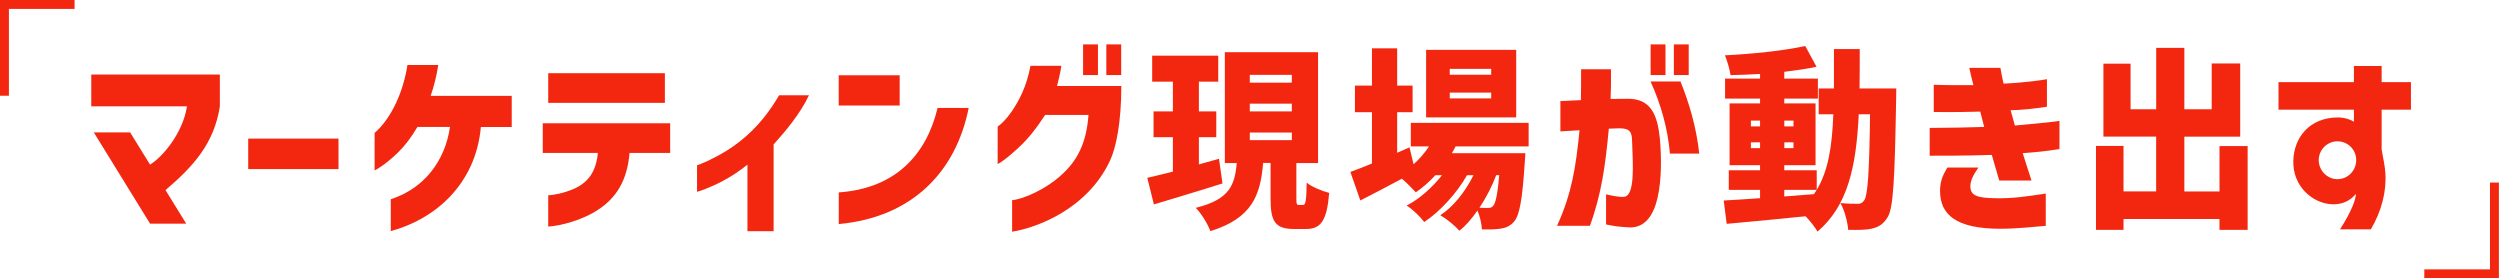
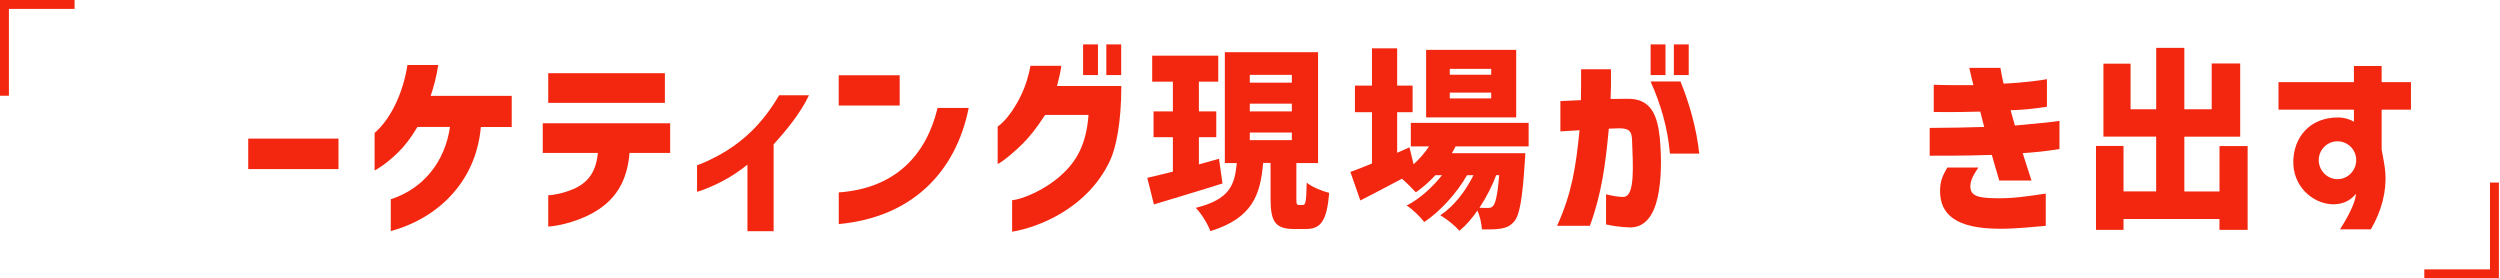
<svg xmlns="http://www.w3.org/2000/svg" width="1123" height="125" viewBox="0 0 1123 125" fill="none">
  <g clip-path="url(#clip0_1034_1066)">
-     <path d="M42.134 59.464H58.452L67.399 73.951C73.111 70.465 82.141 59.735 83.99 47.773H41V33.474H98.754V47.878C96.128 64.286 87.245 74.411 74.35 85.391L83.654 100.484H67.42L42.134 59.464Z" fill="#F3270F" />
    <path d="M111.5 62.261H152.053V75.955H111.5V62.261Z" fill="#F3270F" />
    <path d="M202.166 57.022H187.507C184.693 61.823 181.794 65.58 178.812 68.461C173.898 73.263 170.118 75.622 168.27 76.582V59.735C176.166 52.763 181.269 40.718 183.012 29.194H196.873C196.075 34.351 194.857 38.964 193.45 43.077H229.866V57.042H216.005C213.716 82.782 195.382 98.48 175.536 103.804V89.504C190.447 84.702 199.939 72.323 202.124 57.042L202.166 57.022Z" fill="#F3270F" />
    <path d="M257.333 85.036C264.18 82.072 267.687 77.354 268.569 68.712H243.809V55.372H301.037V68.712H282.787C281.737 81.362 276.634 88.856 269.094 93.929C261.555 99.085 251.18 101.528 246.266 101.778V87.729C248.45 87.646 253.028 86.852 257.333 85.015V85.036ZM246.266 32.868H298.664V46.208H246.266V32.868Z" fill="#F3270F" />
    <path d="M324.706 81.279C319.099 84.243 313.995 85.997 313.113 86.164V74.202C314.163 74.035 320.233 71.509 326.449 67.668C334.094 62.867 342.431 55.706 349.971 42.805H363.39C359.274 51.448 352.512 59.297 347.513 64.871V103.866H335.753V73.951C331.972 76.999 328.213 79.442 324.685 81.279H324.706Z" fill="#F3270F" />
    <path d="M376.75 33.808H404.136V47.419H376.75V33.808ZM376.75 86.435C402.561 84.598 416.169 69.254 421.168 48.483H435.134C429.421 77.103 409.848 97.603 376.771 100.651V86.435H376.75Z" fill="#F3270F" />
    <path d="M448.152 56.854C449.643 55.81 451.744 53.973 454.474 50.049C457.729 45.248 461.152 38.964 462.895 29.549H476.756C476.315 32.785 475.517 35.833 474.824 38.63H503.701C503.701 55.372 501.244 66.457 498.702 71.968C488.517 93.95 465.709 102.321 454.642 104.075V89.942C460.081 89.337 469.91 84.89 476.672 78.69C483.792 72.323 487.992 64.557 488.958 51.635H469.469C465.163 58.169 462.622 61.238 459.556 64.37C456.49 67.501 450.946 72.302 448.152 73.701V56.854ZM486.522 19.946H493.2V33.724H486.522V19.946ZM496.959 19.946H503.638V33.724H496.959V19.946Z" fill="#F3270F" />
    <path d="M518.338 91.842L515.355 79.88C518.611 79.191 522.559 78.127 526.864 77.083V61.635H518.17V50.028H526.864V36.689H517.561V24.998H547.235V36.689H538.541V50.028H546.353V61.635H538.541V73.847C541.523 73.054 544.589 72.198 547.571 71.321L549.147 82.406C538.709 85.725 527.2 89.128 518.338 91.821V91.842ZM555.552 73.263H550.197V23.433H592.073V73.242H582.329V89.024C582.329 91.821 582.497 92.072 583.547 92.072H585.311C586.445 92.072 586.802 90.673 586.97 82.03C589.154 83.951 593.984 85.871 597.071 86.644C596.021 99.294 593.291 102.864 586.634 102.864H581.279C572.584 102.864 570.736 99.294 570.736 89.086V73.2H567.397C566.179 87.604 562.566 97.979 543.707 103.824C542.573 100.693 539.591 95.808 537.134 93.366C552.591 89.525 554.607 82.991 555.573 73.221L555.552 73.263ZM580.291 37.127V33.641H561.411V37.127H580.291ZM580.291 50.049V46.563H561.411V50.049H580.291ZM580.291 62.95V59.547H561.411V62.95H580.291Z" fill="#F3270F" />
    <path d="M616.289 73.429V50.404H608.644V38.442H616.289V21.7H627.608V38.442H634.539V50.404H627.608V68.628L633.132 66.186L634.98 73.784C637.605 71.425 639.978 68.732 641.91 65.768H633.741V55.205H686.664V65.768H653.839C653.314 66.812 652.789 67.856 652.18 68.816H685.173C685.173 68.816 685.089 71.613 684.921 73.012C683.871 89.504 682.548 96.664 680.259 99.357C678.494 101.528 676.478 102.321 674.294 102.676C672.278 103.031 669.212 103.114 665.684 103.031C665.516 100.505 664.802 97.102 663.667 94.576C661.21 98.146 658.396 101.382 655.582 103.657C653.482 101.298 649.975 98.417 646.971 96.685C652.936 92.844 658.291 85.955 661.882 78.711H658.984C654.511 86.644 646.782 95.119 639.768 99.733C637.836 97.207 634.686 94.159 631.872 92.322C637.584 89.441 643.275 84.305 647.748 78.711H644.766C642.036 81.675 639.054 84.285 635.988 86.393C634.581 84.827 631.955 82.197 629.75 80.276C623.261 83.763 616.667 87.165 611.059 90.046L606.586 77.229C609.316 76.268 612.634 74.953 616.247 73.471L616.289 73.429ZM640.608 22.389H681.078V52.742H640.608V22.389ZM651.235 30.948V33.557H669.842V30.948H651.235ZM669.842 44.204V41.594H651.235V44.204H669.842ZM668.351 93.407C669.485 93.407 670.115 93.24 670.808 92.364C671.774 91.236 672.74 87.395 673.433 78.669H672.11C670.262 83.554 667.637 88.71 664.571 93.324C666.23 93.407 667.553 93.407 668.351 93.407Z" fill="#F3270F" />
    <path d="M721.443 100.818V87.291C724.257 87.98 727.764 88.606 729.528 88.418C734.443 87.896 733.561 74.557 733.12 62.95C732.952 59.109 732.07 57.71 727.512 57.627L722.682 57.794C721.191 73.847 719.427 87.186 714.177 101.424H699.434C706.112 86.685 707.855 75.162 709.535 58.503L700.925 59.025V45.414L710.144 44.976C710.228 40.885 710.228 36.25 710.228 31.115H723.648C723.732 36.167 723.648 40.718 723.48 44.454L731.209 44.371C741.835 44.287 744.544 52.053 745.594 62.073C746.392 70.883 746.393 80.652 744.628 88.606C742.864 96.622 738.916 102.572 731.629 102.133C727.155 101.883 725.139 101.611 721.443 100.818ZM741.457 19.946H748.136V33.724H741.457V19.946ZM754.877 36.605C758.741 46.208 761.996 57.021 763.299 68.983H750.131C749.165 57.731 746.098 46.917 741.436 36.605H754.856H754.877ZM751.895 19.946H758.573V33.724H751.895V19.946Z" fill="#F3270F" />
-     <path d="M790.619 89.045V85.287H776.569V76.478H790.619V74.202H776.926V46.458H790.619V44.287H774.91V35.311H790.619V33.223C786.145 33.474 781.588 33.662 777.367 33.745C777.01 31.219 775.876 27.295 774.826 24.852C787.301 24.247 801.413 22.765 810.906 20.656L815.988 29.988C811.599 30.948 806.685 31.637 801.497 32.263V35.311H816.597V44.287H801.497V46.458H815.547V74.202H801.497V76.478H816.072V85.287C821.344 76.561 823.003 65.393 823.528 51.343H816.954V39.736H823.801V22.034H835.394C835.394 28.234 835.394 34.163 835.31 39.736H851.816L851.733 45.143C851.123 80.486 850.514 93.575 847.868 97.666C845.768 100.985 843.647 102.029 840.749 102.718C838.124 103.323 834.259 103.323 830.206 103.24C829.933 99.754 828.631 94.597 826.699 91.195C830.038 91.55 832.936 91.55 834.595 91.55C835.814 91.55 836.528 91.195 837.41 89.984C838.985 87.709 839.699 77.5 840.035 51.343H834.952C833.818 74.891 830.038 92.426 816.429 104.033C815.295 102.029 813.174 99.315 811.074 97.144C798.347 98.46 785.347 99.67 775.624 100.547L774.301 90.067C778.858 89.817 784.486 89.462 790.619 89.024V89.045ZM790.619 56.771V54.161H786.503V56.771H790.619ZM790.619 66.541V63.931H786.503V66.541H790.619ZM805.635 56.771V54.161H801.518V56.771H805.635ZM805.635 66.541V63.931H801.518V66.541H805.635ZM816.072 85.287H801.497V88.251L814.833 87.207C815.19 86.602 815.631 85.997 816.051 85.287H816.072Z" fill="#F3270F" />
    <path d="M894.723 69.588C881.471 70.027 869.795 69.943 866.812 69.943V57.459C877.25 57.376 883.488 57.292 891.3 57.021C890.859 55.184 890.061 52.408 889.536 50.132C877.25 50.487 869.522 50.299 868.64 50.299V38.087C872.231 38.17 875.318 38.254 877.859 38.254H886.47C886.029 36.772 885.336 33.891 884.622 30.488H898.587C899.028 33.286 899.385 34.768 899.995 37.565C909.739 37.127 917.909 35.916 919.484 35.561V47.94C913.435 48.901 907.975 49.422 903.166 49.506C903.775 51.948 904.489 53.952 905.098 56.395C918.434 55.184 922.214 54.746 925.112 54.307V66.958C919.064 67.918 914.842 68.356 908.605 68.795C909.298 71.154 911.755 78.565 912.553 81.091H898.062C895.878 73.492 895.248 71.571 894.723 69.567V69.588ZM874.709 75.266H888.675C886.218 78.836 885.084 81.278 885.084 83.721C885.084 88.084 888.675 88.877 895.962 89.044C904.3 89.211 910.264 88.251 918.959 86.957V101.444C913.771 101.883 905.875 102.759 898.503 102.759C878.405 102.759 871.475 96.225 871.475 85.746C871.475 81.55 872.609 78.857 874.73 75.266H874.709Z" fill="#F3270F" />
    <path d="M1009.62 103.26H996.98V98.376H953.885V103.26H941.516V65.559H953.885V85.975H968.544V61.363H944.855V28.588H957.057V49.088H968.565V21.512H981.208V49.088H993.494V28.505H1006.3V61.405H981.208V86.017H997.001V65.601H1009.64V103.302L1009.62 103.26Z" fill="#F3270F" />
    <path d="M1058.24 87.124C1055.51 90.443 1051.83 91.925 1047.53 91.758C1038.5 91.32 1029.8 83.387 1030.16 72.219C1030.41 61.843 1037.36 52.763 1050.26 52.763C1053.41 52.763 1056.22 53.89 1057.38 54.683V49.276H1023.5V36.897H1057.38V29.653H1069.83V36.897H1083V49.276H1069.83V67.167C1070.63 71.53 1071.32 74.765 1071.49 77.625C1072.1 85.913 1069.83 94.722 1065 103.01H1051.14C1056.33 94.889 1058.26 89.566 1058.26 87.124H1058.24ZM1049.99 80.485C1054.63 80.485 1058.41 76.644 1058.41 71.926C1058.41 67.209 1054.63 63.472 1049.99 63.472C1045.35 63.472 1041.57 67.313 1041.57 71.926C1041.57 76.54 1045.35 80.485 1049.99 80.485Z" fill="#F3270F" />
  </g>
  <path d="M33.5 2H2V43" stroke="#F3270F" stroke-width="4" />
  <path d="M1089 123L1120.5 123L1120.5 82" stroke="#F3270F" stroke-width="4" />
  <defs>
    <clipPath id="clip0_1034_1066">
      <rect width="1042" height="84.108" fill="white" transform="translate(41 19.946)" />
    </clipPath>
  </defs>
</svg>